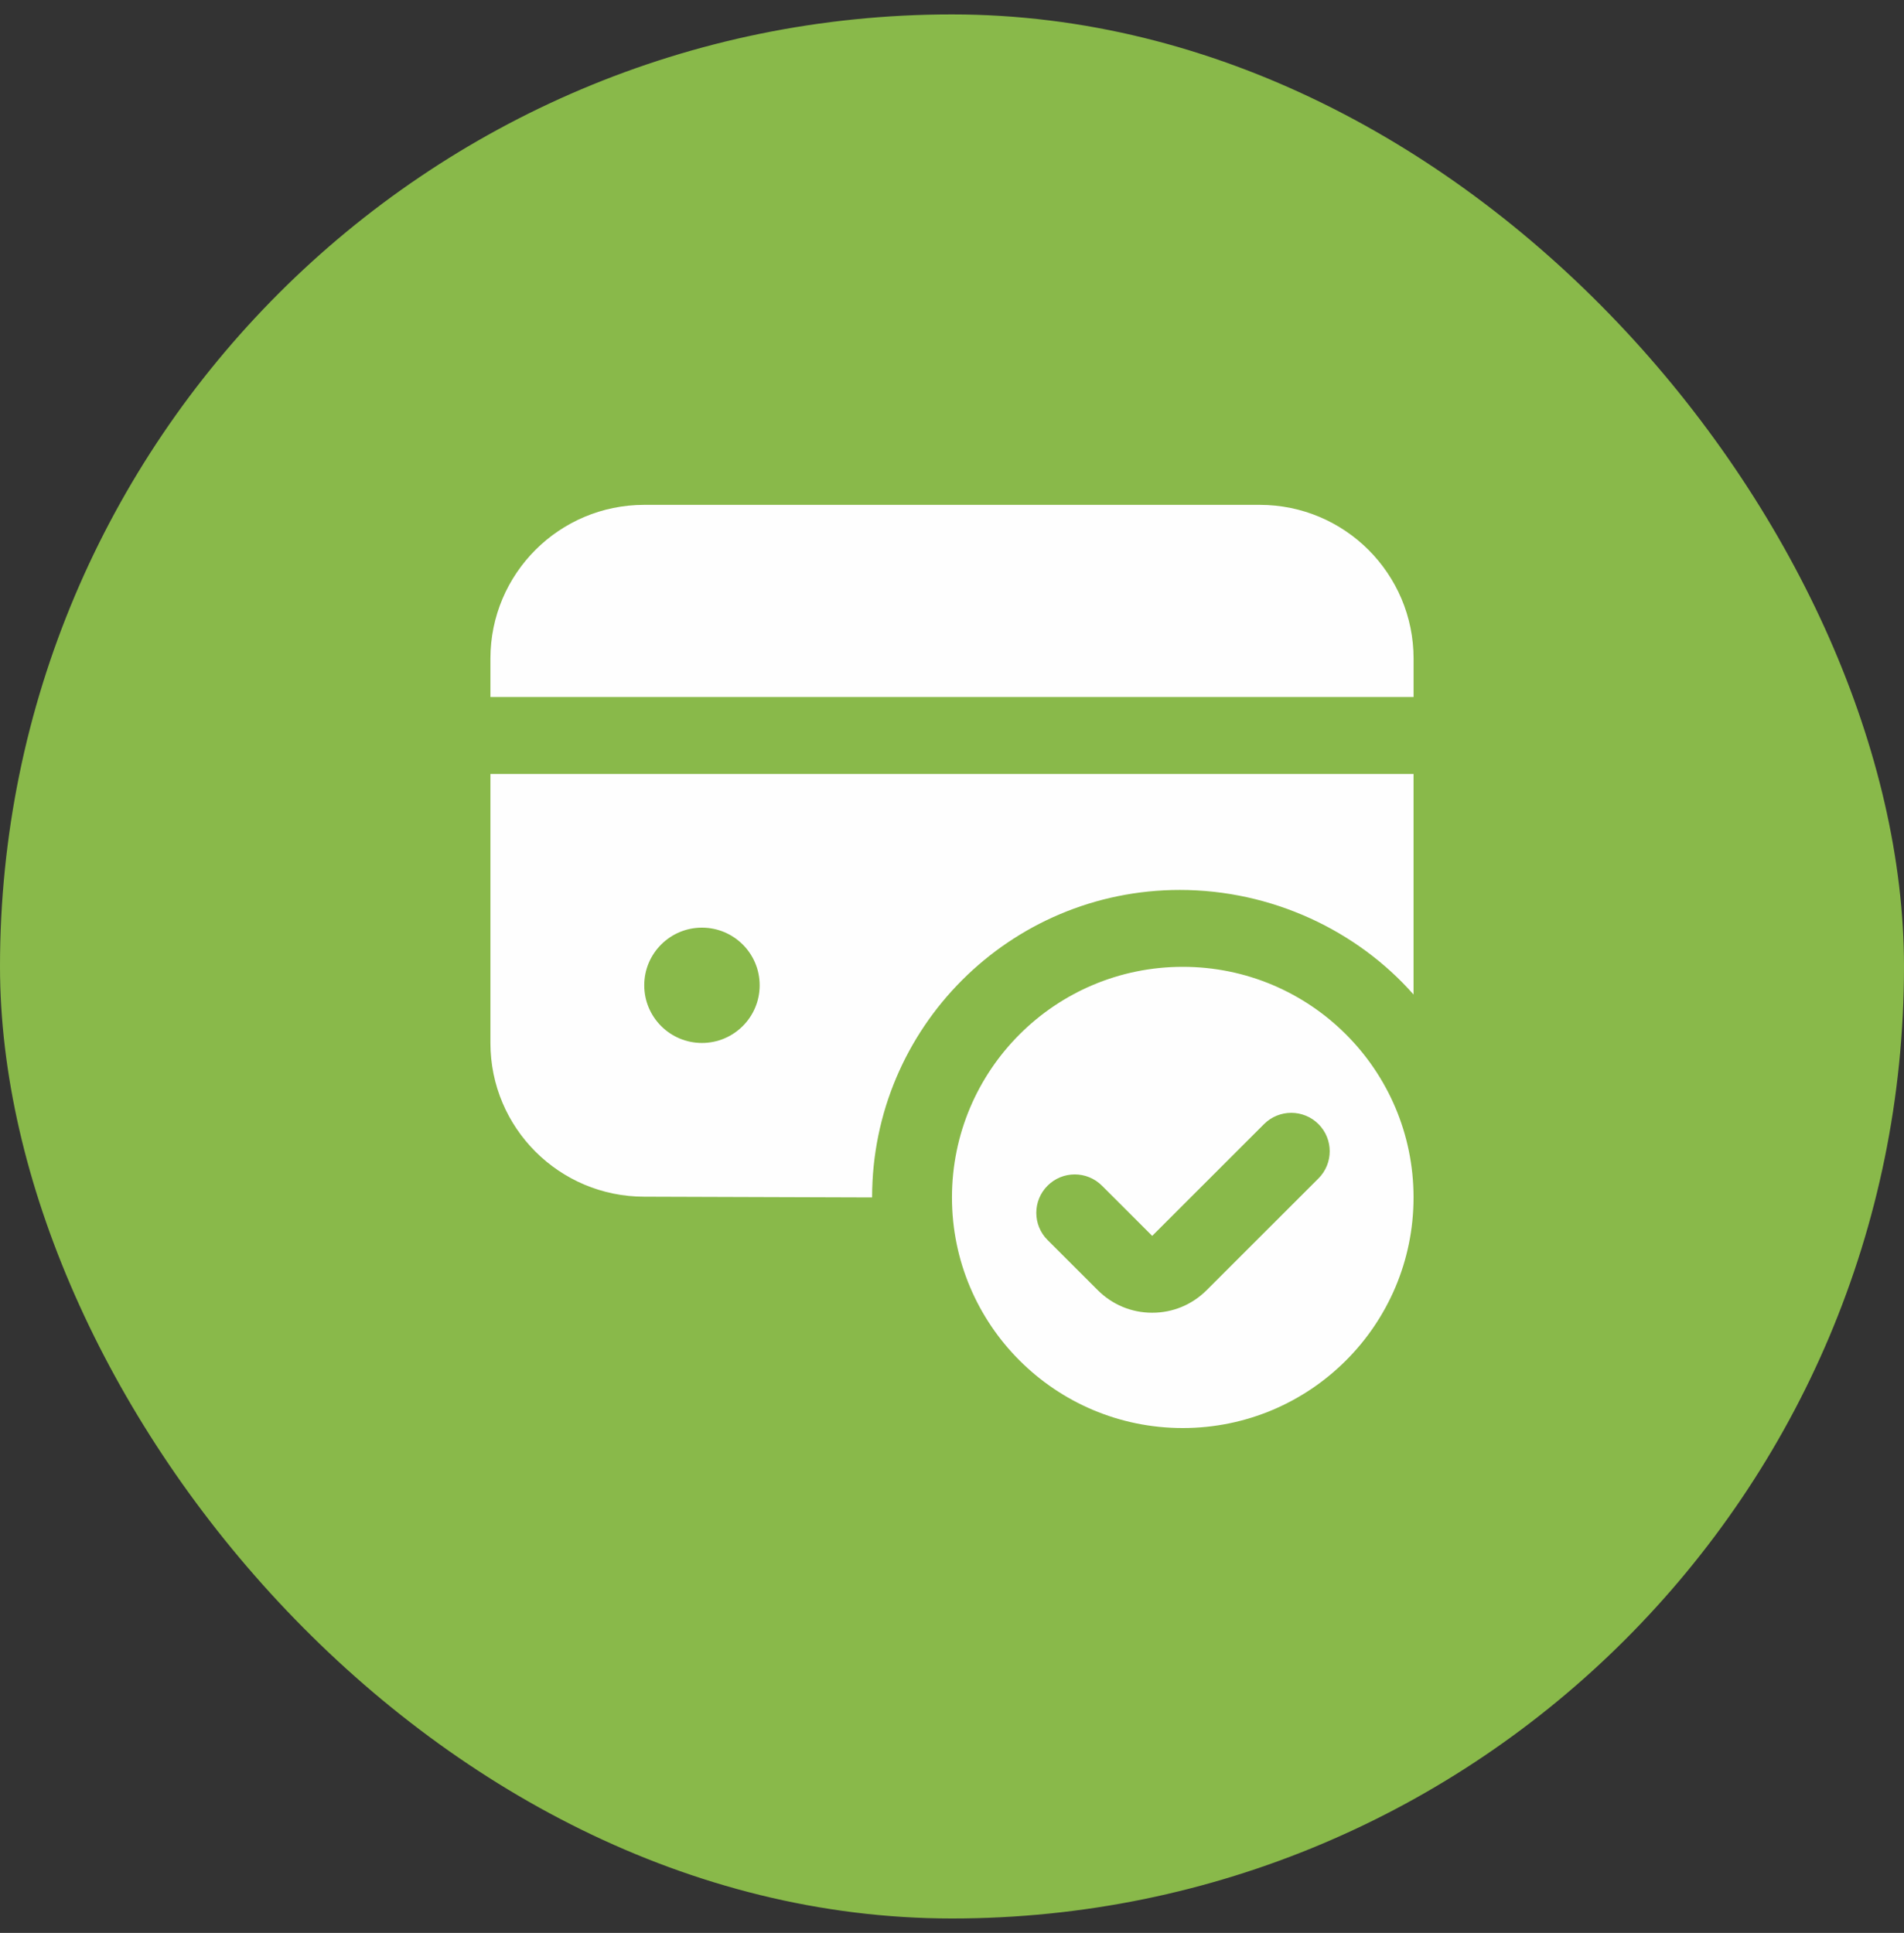
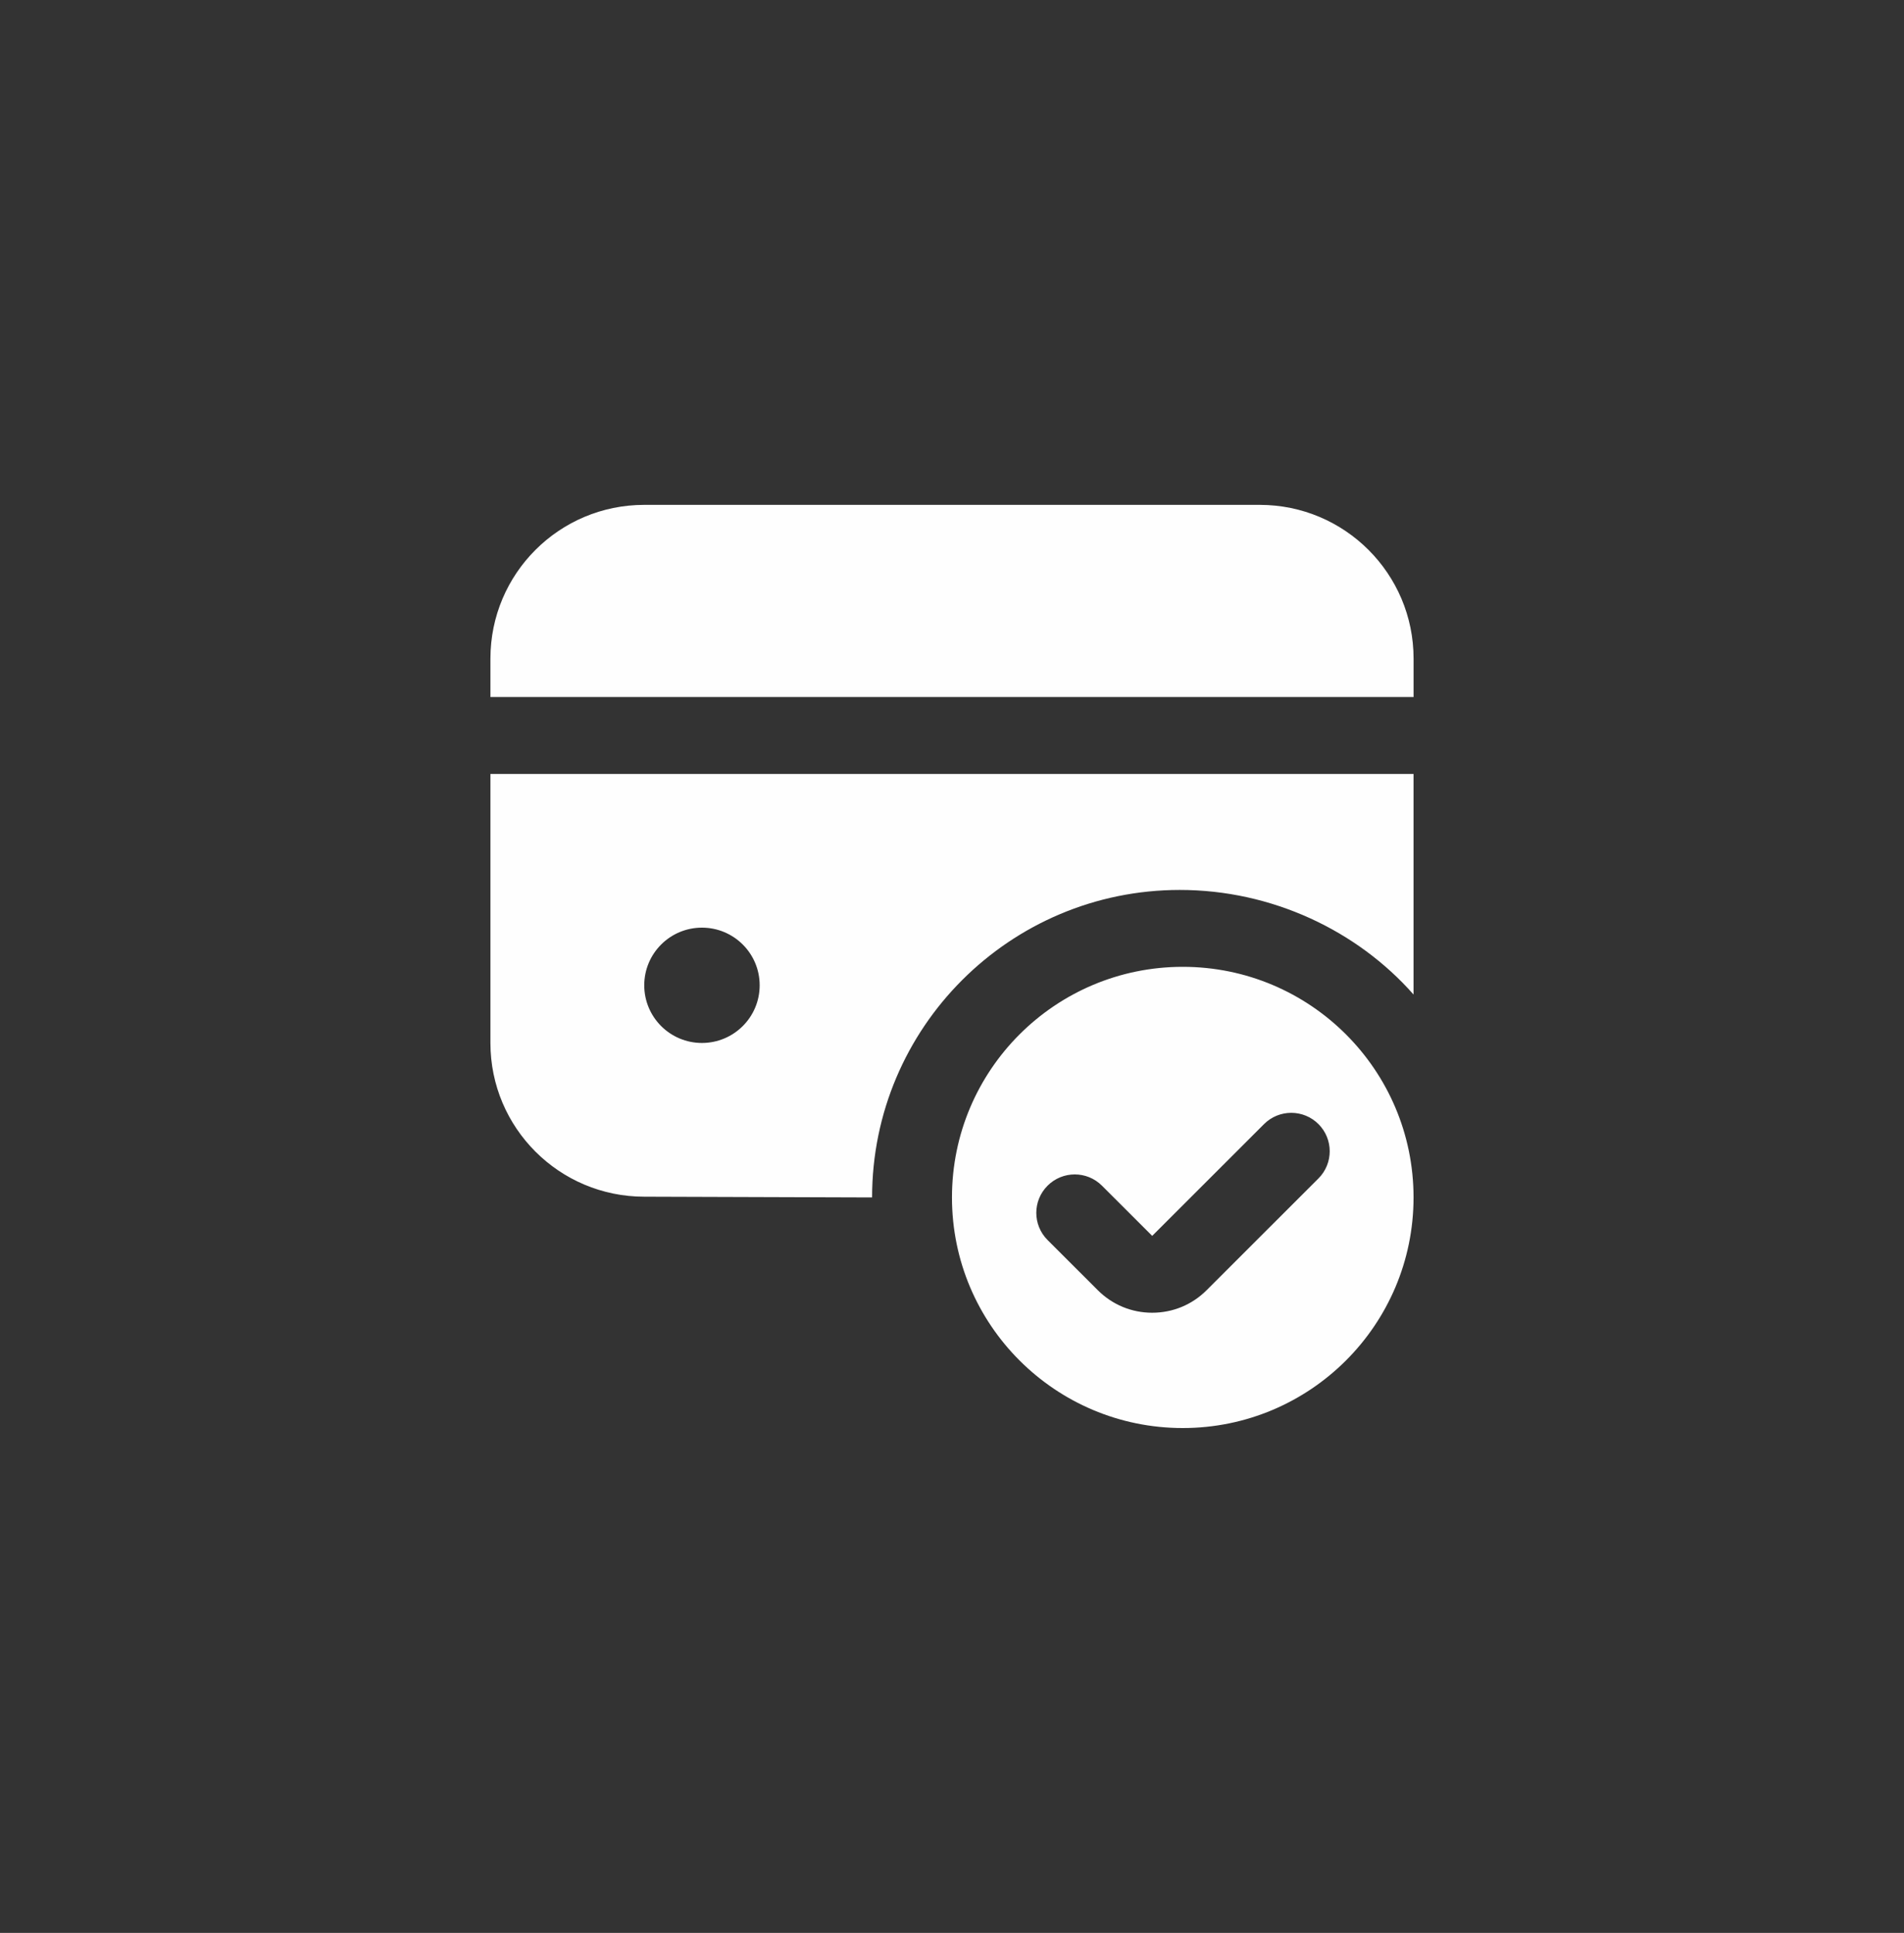
<svg xmlns="http://www.w3.org/2000/svg" width="66" height="67" viewBox="0 0 66 67" fill="none">
  <rect x="0" y="0" width="66" height="67" fill="#333333" stroke="none" />
-   <rect y="0.5" width="66" height="66" rx="33" fill="#89B94A" />
  <path d="M40.999 33.513C36.581 33.513 32.999 37.092 32.999 41.507C32.999 45.921 36.581 49.5 40.999 49.5C45.417 49.5 48.999 45.921 48.999 41.507C48.999 37.092 45.417 33.513 40.999 33.513ZM45.703 40.848L41.825 44.723C41.321 45.227 40.652 45.503 39.94 45.503H39.937C39.224 45.503 38.556 45.224 38.053 44.721L36.313 42.983C35.792 42.463 35.792 41.619 36.313 41.099C36.833 40.579 37.678 40.579 38.198 41.099L39.94 42.839L43.817 38.964C44.338 38.444 45.182 38.444 45.703 38.964C46.223 39.484 46.223 40.328 45.703 40.848ZM43.666 17.5H22.332C19.387 17.5 17 19.885 17 22.829V24.161H49V22.829C49 19.887 46.613 17.5 43.666 17.5ZM40.896 30.848C44.087 30.848 47.044 32.255 48.999 34.473V26.827H17V36.152C17 39.095 19.387 41.481 22.334 41.481L30.23 41.507C30.23 35.62 35.006 30.848 40.898 30.848H40.896ZM24.332 36.152C23.228 36.152 22.332 35.257 22.332 34.153C22.332 33.049 23.228 32.155 24.332 32.155C25.437 32.155 26.333 33.049 26.333 34.153C26.333 35.257 25.437 36.152 24.332 36.152Z" fill="#FEFEFE" />
</svg>